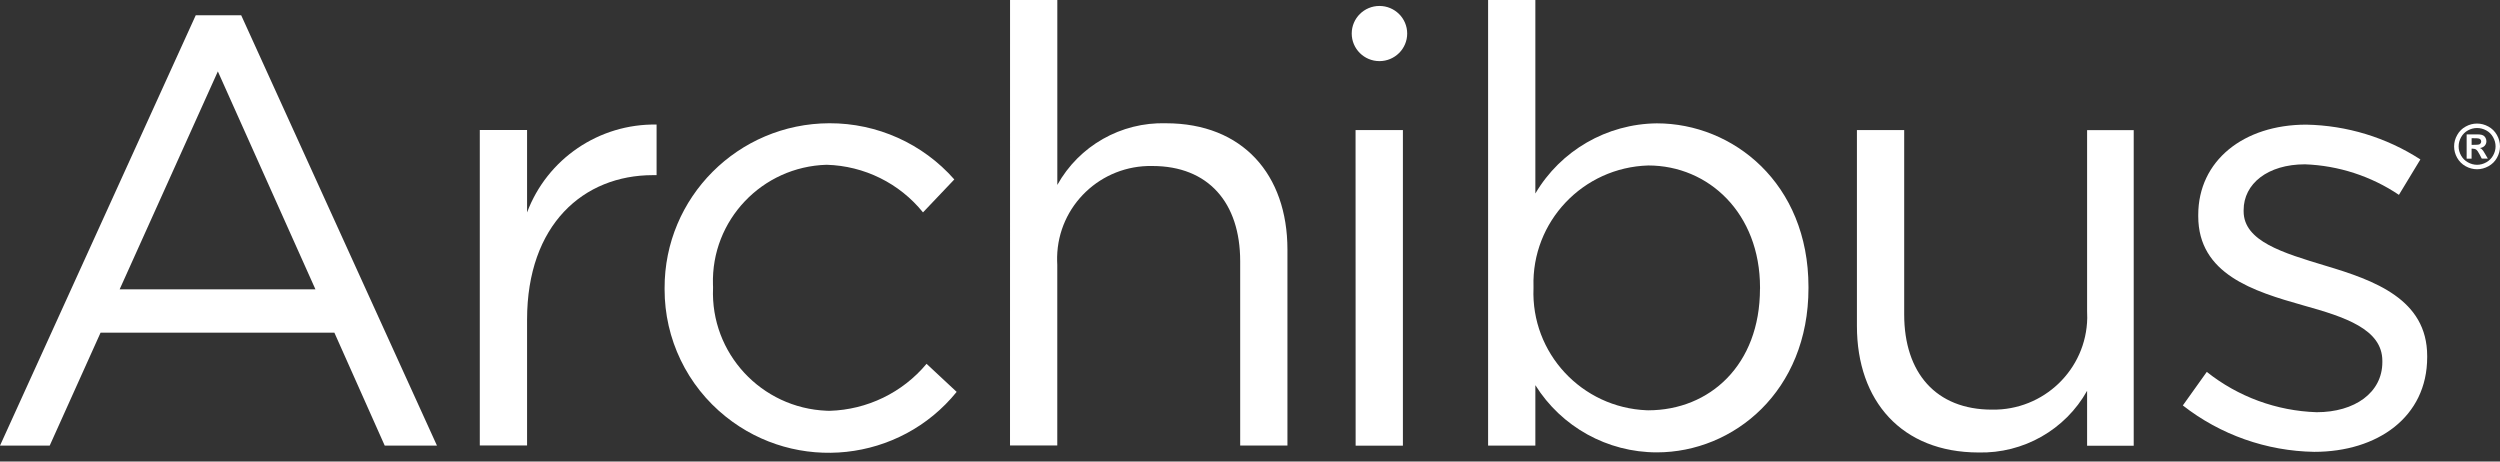
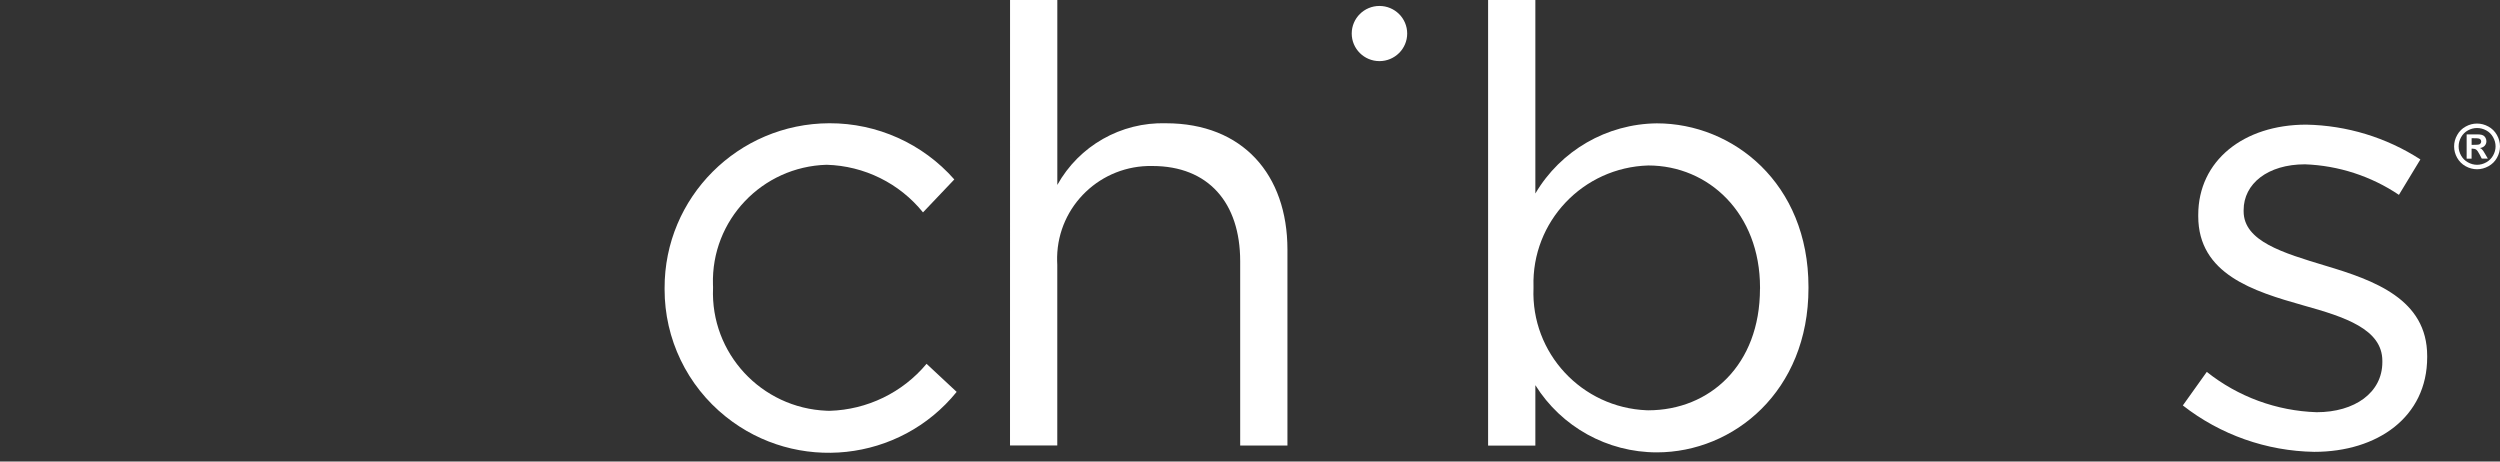
<svg xmlns="http://www.w3.org/2000/svg" width="260" height="48" viewBox="0 0 260 48" fill="none">
  <rect x="0" y="0" width="260" height="48" fill="#333333" stroke="none" />
  <path d="M257.609 12.85C258.02 12.85 258.412 12.952 258.787 13.157C259.162 13.361 259.46 13.652 259.677 14.033C259.893 14.414 260 14.811 260 15.228C260 15.64 259.893 16.037 259.685 16.411C259.475 16.788 259.178 17.079 258.803 17.287C258.424 17.495 258.029 17.602 257.614 17.602C257.2 17.602 256.799 17.495 256.424 17.287C256.049 17.079 255.753 16.784 255.543 16.411C255.333 16.037 255.227 15.64 255.227 15.228C255.227 14.811 255.333 14.414 255.552 14.033C255.765 13.652 256.061 13.361 256.439 13.157C256.808 12.952 257.203 12.85 257.609 12.85ZM257.614 13.314C257.286 13.314 256.969 13.396 256.67 13.557C256.369 13.723 256.132 13.954 255.958 14.261C255.784 14.568 255.698 14.886 255.698 15.224C255.698 15.558 255.781 15.872 255.951 16.175C256.12 16.477 256.357 16.713 256.661 16.882C256.966 17.051 257.282 17.138 257.614 17.138C257.95 17.138 258.266 17.051 258.571 16.882C258.875 16.713 259.107 16.477 259.281 16.175C259.451 15.872 259.539 15.554 259.539 15.224C259.539 14.89 259.451 14.568 259.277 14.261C259.104 13.954 258.866 13.719 258.562 13.557C258.257 13.396 257.941 13.314 257.614 13.314ZM256.531 16.497V13.974H257.045C257.526 13.974 257.795 13.978 257.855 13.982C258.025 13.998 258.159 14.029 258.254 14.084C258.349 14.135 258.428 14.218 258.491 14.328C258.553 14.438 258.586 14.556 258.586 14.689C258.586 14.87 258.526 15.027 258.407 15.157C258.29 15.287 258.12 15.365 257.907 15.397C257.981 15.424 258.041 15.456 258.084 15.491C258.127 15.526 258.184 15.589 258.254 15.684C258.273 15.707 258.337 15.809 258.44 15.99L258.739 16.497H258.104L257.891 16.088C257.748 15.813 257.63 15.64 257.535 15.57C257.44 15.499 257.322 15.463 257.179 15.463H257.045V16.501H256.531V16.497ZM257.048 15.063H257.258C257.554 15.063 257.74 15.051 257.812 15.027C257.883 15.004 257.938 14.964 257.981 14.909C258.025 14.854 258.044 14.788 258.044 14.717C258.044 14.646 258.025 14.583 257.986 14.528C257.946 14.473 257.886 14.434 257.812 14.41C257.736 14.387 257.551 14.375 257.258 14.375H257.048V15.063Z" fill="white" />
-   <path d="M20.358 1.586H25.084L45.445 46.345H40.012L34.776 34.598H10.459L5.168 46.345H0L20.358 1.586ZM32.805 30.09L22.657 7.426L12.443 30.09H32.805Z" fill="white" />
-   <path d="M49.899 13.523H54.815V22.094C56.905 16.517 62.303 12.854 68.285 12.953V18.215H67.902C60.687 18.215 54.815 23.355 54.815 33.251V46.33H49.899V13.523Z" fill="white" />
  <path d="M69.118 30.094V29.964C69.09 20.524 76.764 12.845 86.255 12.818C91.23 12.802 95.972 14.936 99.248 18.662L95.992 22.088C93.546 19.055 89.879 17.247 85.971 17.137C79.25 17.329 73.955 22.902 74.148 29.587C74.152 29.67 74.152 29.752 74.156 29.835V29.964C73.879 36.732 79.17 42.442 85.975 42.717C86.078 42.721 86.18 42.725 86.283 42.725C90.191 42.611 93.866 40.831 96.363 37.836L99.493 40.756C93.581 48.062 82.833 49.217 75.488 43.338C71.453 40.115 69.11 35.242 69.118 30.094Z" fill="white" />
  <path d="M105.045 0H109.961V19.233C112.225 15.162 116.583 12.686 121.258 12.82C129.236 12.82 133.894 18.153 133.894 25.962V46.339H128.979V27.168C128.979 21.073 125.66 17.264 119.851 17.264C114.489 17.154 110.052 21.383 109.941 26.716C109.937 26.991 109.941 27.262 109.957 27.537V46.331H105.041L105.045 0Z" fill="white" />
-   <path d="M140.978 13.524H145.902V46.351H140.986L140.978 13.524Z" fill="white" />
  <path d="M159.677 40.058V46.343H154.762V0H159.677V20.125C162.309 15.653 167.106 12.883 172.313 12.828C180.229 12.828 188.081 19.049 188.081 29.84V29.97C188.081 40.699 180.293 47.046 172.313 47.046C167.173 47.046 162.396 44.405 159.677 40.058ZM183.043 30.037V29.907C183.043 22.161 177.68 17.209 171.421 17.209C164.629 17.41 159.282 23.049 159.484 29.805C159.484 29.817 159.484 29.833 159.484 29.844V29.974C159.215 36.714 164.49 42.397 171.268 42.668C171.318 42.672 171.366 42.672 171.417 42.672C177.802 42.664 183.038 37.968 183.038 30.033L183.043 30.037Z" fill="white" />
-   <path d="M193.12 33.905V13.524H198.036V32.698C198.036 38.794 201.356 42.602 207.164 42.602C212.546 42.692 216.982 38.424 217.073 33.072C217.078 32.824 217.073 32.577 217.058 32.329V13.532H221.906V46.359H217.058V40.645C214.782 44.704 210.43 47.172 205.761 47.058C197.783 47.043 193.12 41.71 193.12 33.905Z" fill="white" />
  <path d="M227.015 42.166L229.506 38.676C232.757 41.263 236.768 42.736 240.932 42.87C244.892 42.87 247.764 40.838 247.764 37.663V37.533C247.764 34.232 243.868 32.962 239.53 31.756C234.362 30.294 228.617 28.517 228.617 22.485V22.355C228.617 16.704 233.342 12.963 239.85 12.963C244.069 13.041 248.184 14.295 251.72 16.582L249.488 20.265C246.594 18.319 243.213 17.219 239.723 17.089C235.827 17.089 233.338 19.121 233.338 21.848V21.978C233.338 25.087 237.423 26.297 241.83 27.629C246.935 29.154 252.427 31.119 252.427 37.022V37.152C252.427 43.373 247.258 46.992 240.679 46.992C235.714 46.91 230.916 45.216 227.015 42.166Z" fill="white" />
  <path d="M143.463 6.356C145.056 6.356 146.348 5.072 146.348 3.488C146.348 1.903 145.056 0.619 143.463 0.619C141.87 0.619 140.579 1.903 140.579 3.488C140.579 5.072 141.87 6.356 143.463 6.356Z" fill="white" />
</svg>